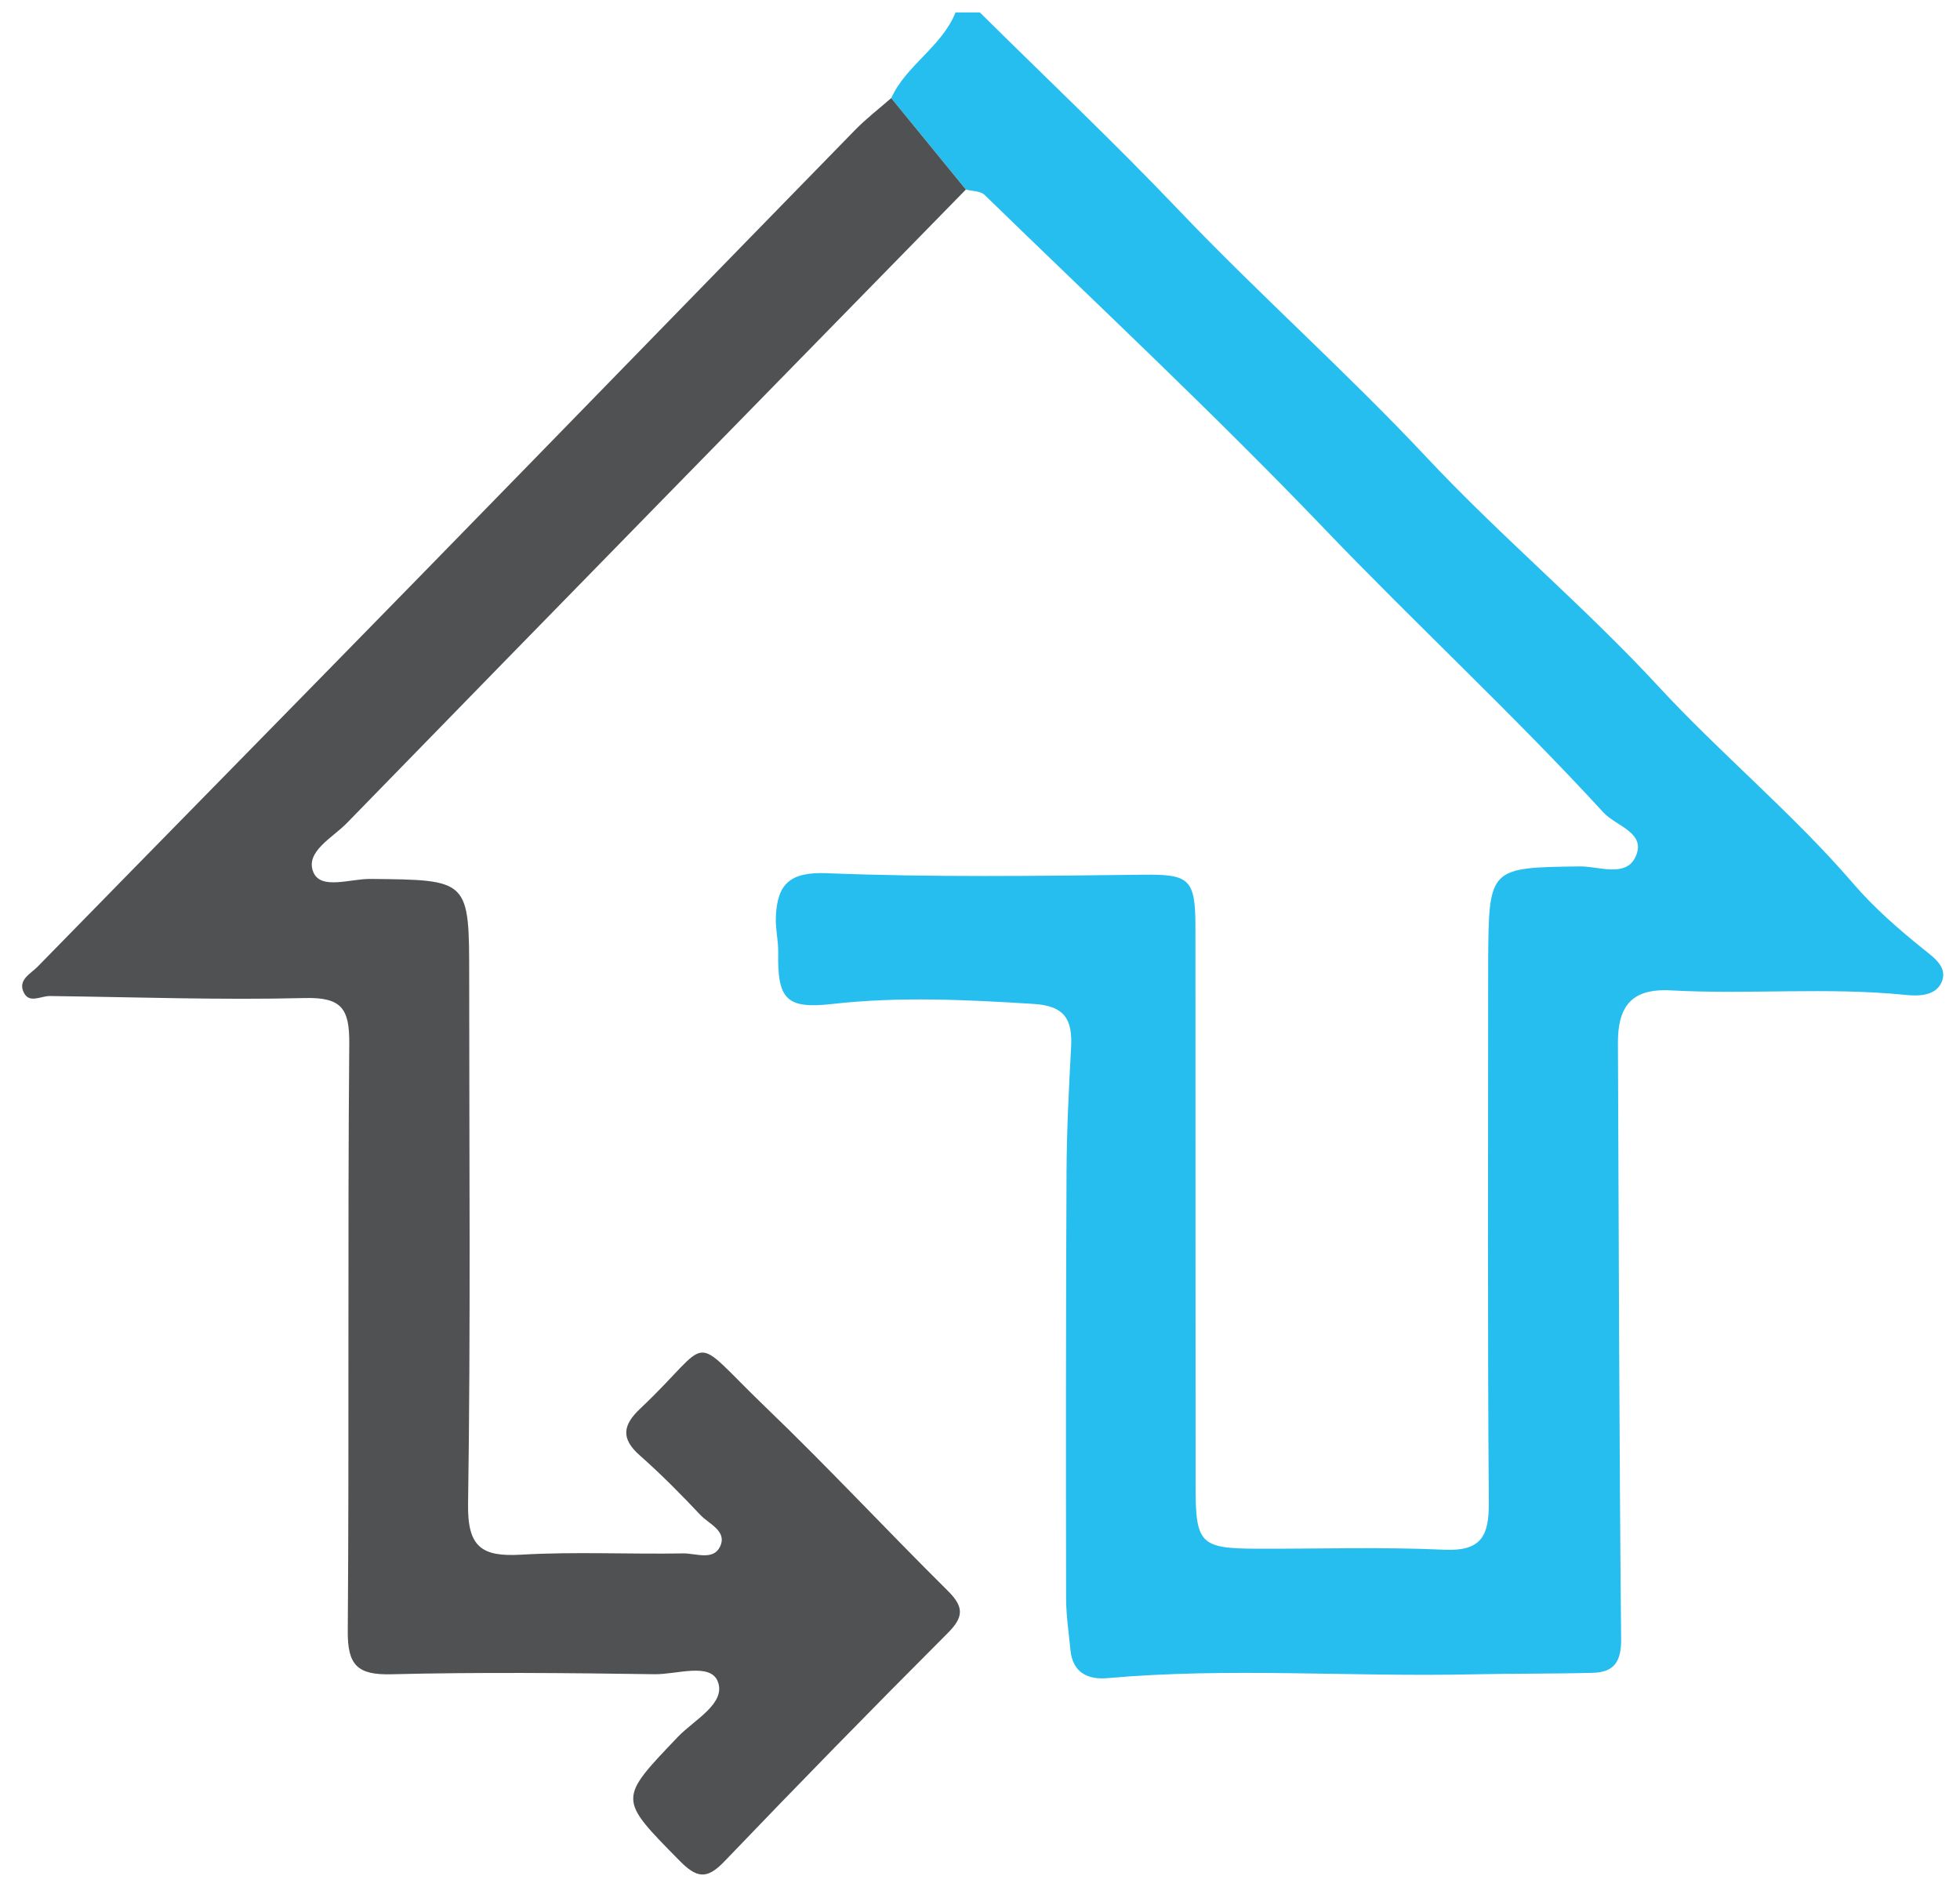
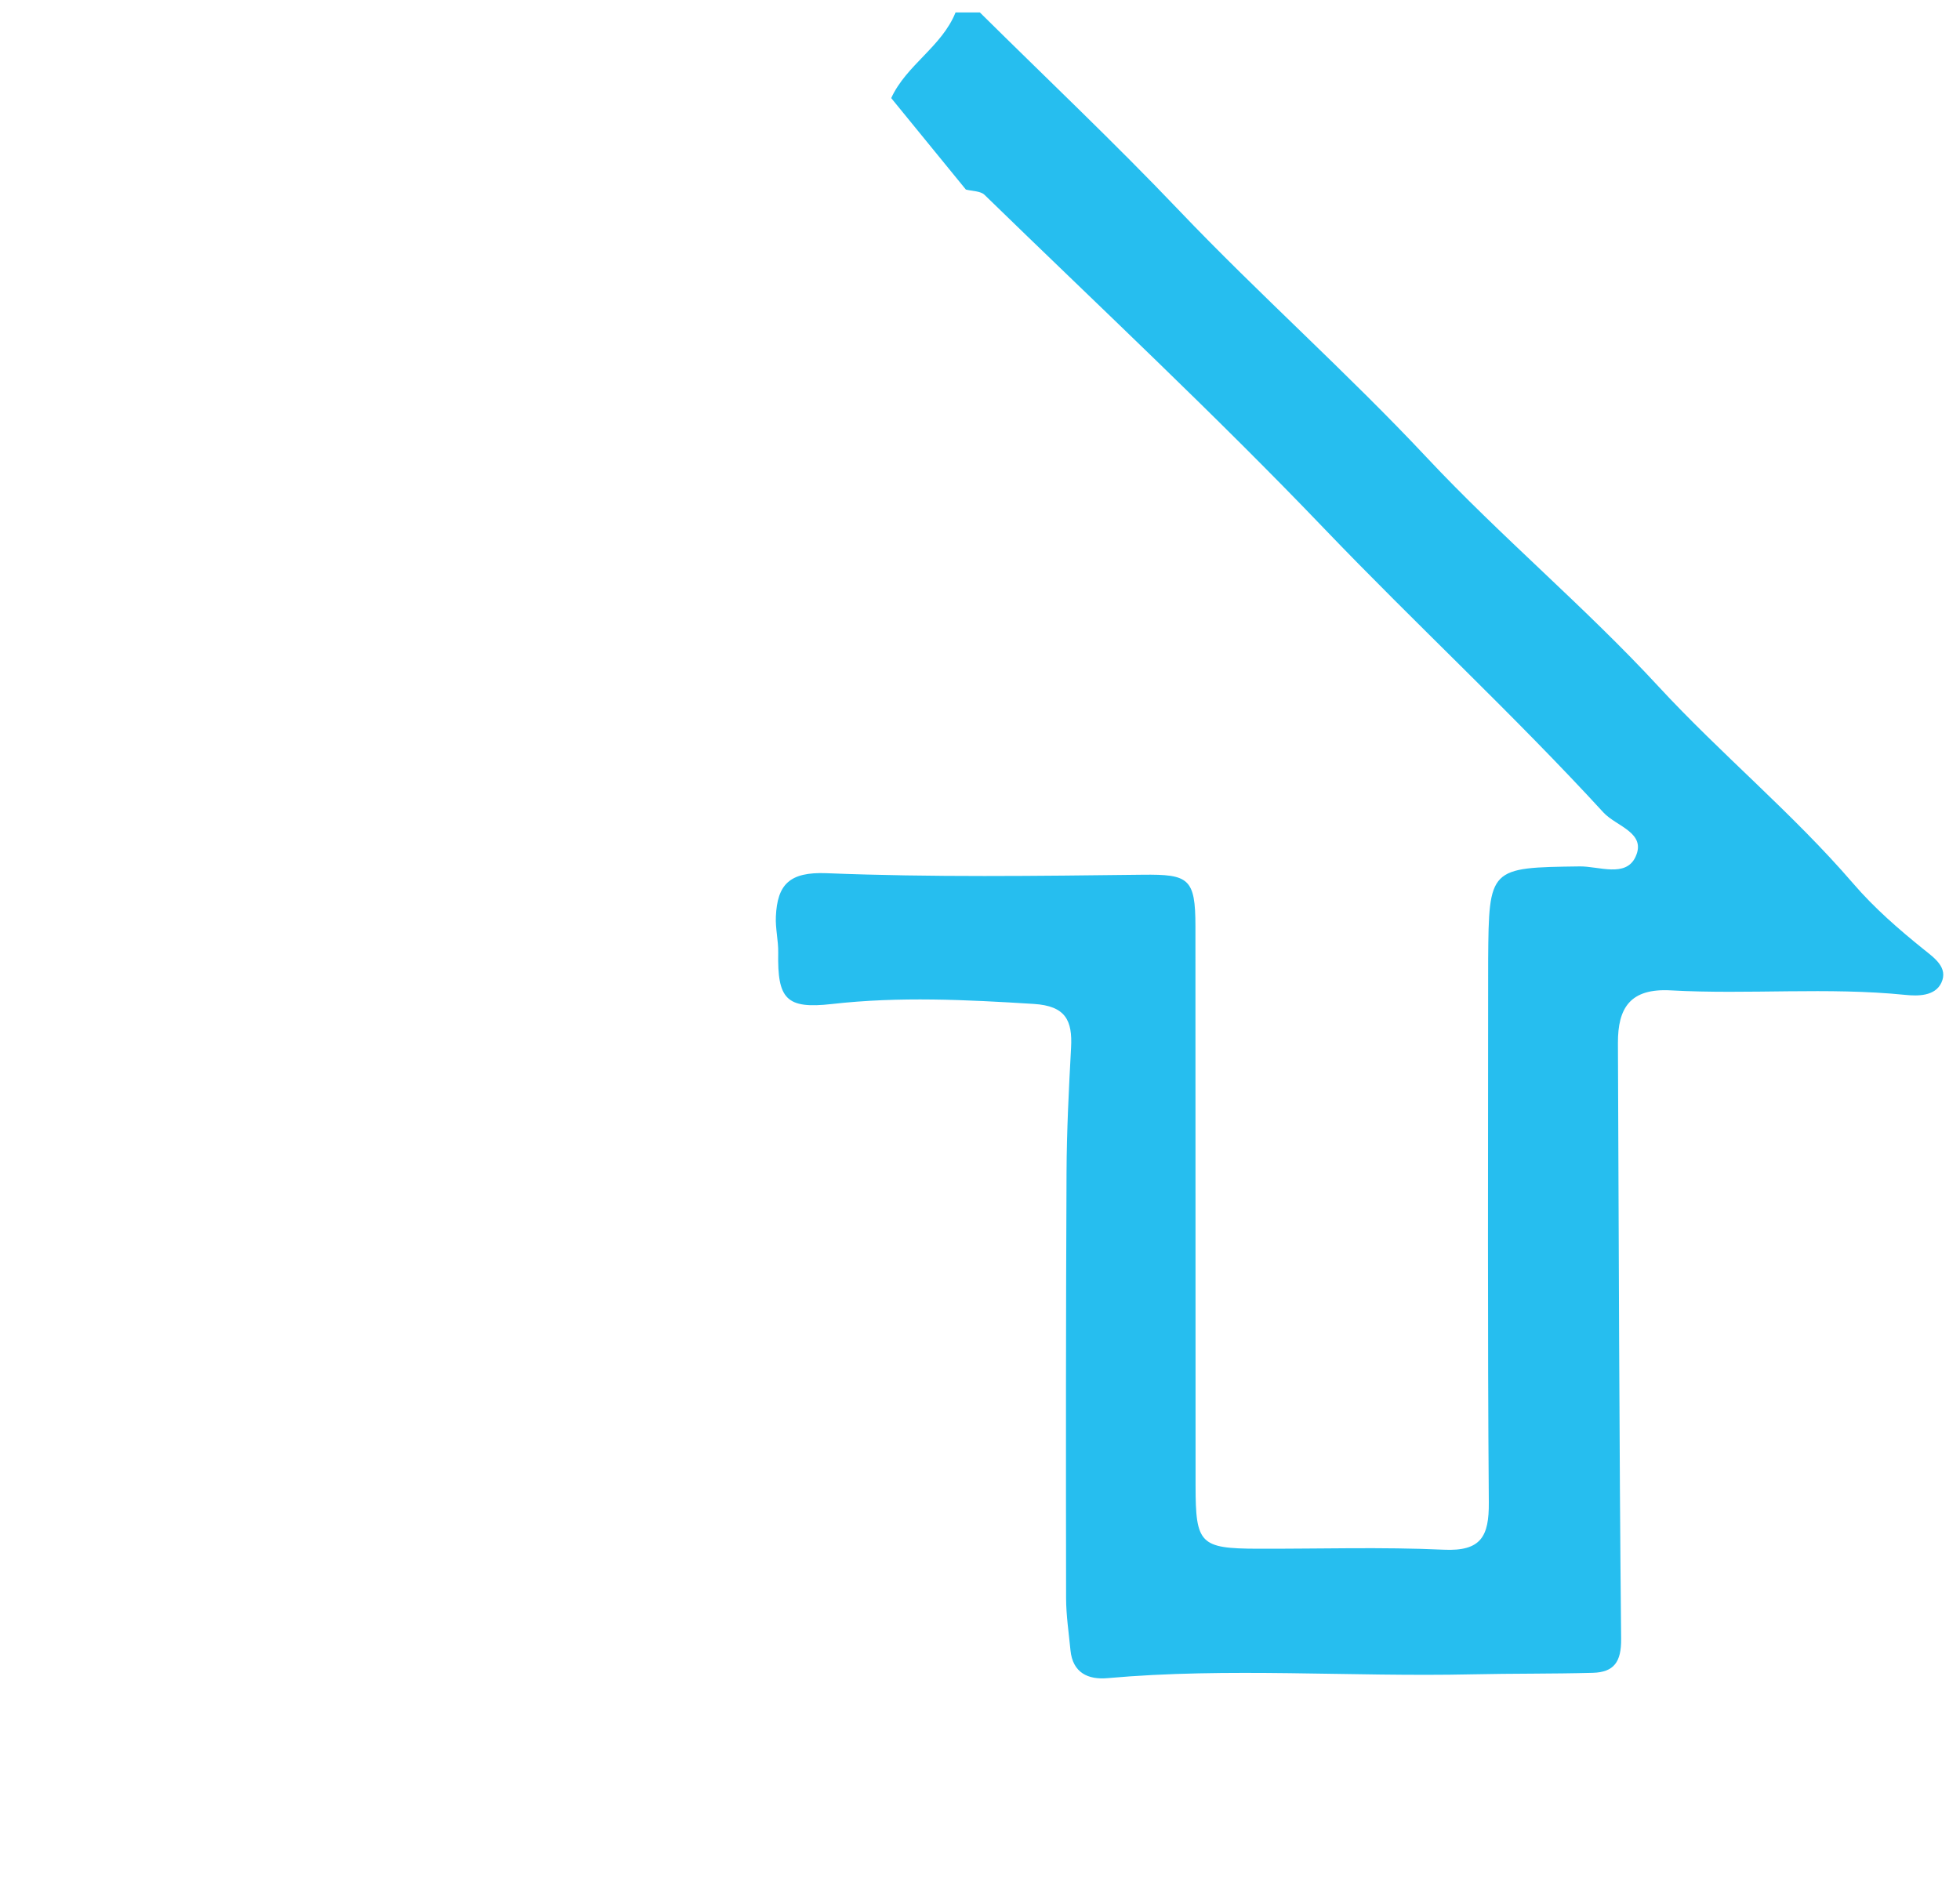
<svg xmlns="http://www.w3.org/2000/svg" version="1.1" id="Layer_1" x="0px" y="0px" width="787.5px" height="761px" viewBox="0 0 787.5 761" enable-background="new 0 0 787.5 761" xml:space="preserve">
  <path fill-rule="evenodd" clip-rule="evenodd" fill="#26BEEF" d="M358.076,39.413c6.119-13.348,20.312-20.63,25.85-34.413  c3.258,0,6.515,0,9.772,0c26.686,26.421,53.998,52.241,79.894,79.413c32.41,33.999,67.554,65.173,99.706,99.477  c29.762,31.752,63.423,59.87,92.943,91.826c25.272,27.356,54.061,51.086,78.344,79.289c8.55,9.931,18.319,18.41,28.477,26.587  c4.063,3.273,9.788,7.188,6.953,13.278c-2.536,5.448-9.454,5.4-14.409,4.897c-31.414-3.182-62.92-0.076-94.302-1.82  c-16.203-0.897-21.313,6.89-21.247,21.222c0.372,79.785,0.493,159.577,1.292,239.359c0.092,9.279-2.893,13.406-11.414,13.636  c-16.175,0.436-32.369,0.251-48.55,0.61c-48.788,1.082-97.625-2.825-146.391,1.527c-7.79,0.697-14.017-2.126-14.896-11.229  c-0.674-6.988-1.747-13.982-1.76-20.977c-0.086-57.008-0.092-114.016,0.178-171.02c0.08-16.716,0.917-33.435,1.823-50.129  c0.599-10.975-2.233-16.757-15.016-17.555c-27.077-1.69-53.988-3.036-81.074,0.037c-18.396,2.088-21.921-2.014-21.578-20.623  c0.089-4.827-1.161-9.691-0.942-14.502c0.59-12.854,5.384-18.037,20.393-17.437c42.276,1.696,84.666,1.107,127,0.611  c18.507-0.216,21.177,1.473,21.183,20.723c0.025,74.922,0.048,149.849,0.057,224.771c0,23.356,1.789,25.253,24.824,25.329  c24.977,0.083,49.984-0.748,74.91,0.395c14.997,0.691,18.192-5.358,18.09-18.987c-0.54-69.491-0.267-138.985-0.273-208.479  c0-3.259-0.019-6.518,0.007-9.776c0.286-36.892,0.474-36.828,36.778-37.318c7.638-0.102,18.47,4.596,22.406-3.787  c4.595-9.787-7.739-12.291-12.856-17.873c-36.114-39.353-75.362-75.617-112.307-114.19c-44.056-46.005-90.69-89.545-136.363-133.987  c-1.642-1.597-4.962-1.467-7.507-2.135C378.07,63.918,368.073,51.666,358.076,39.413z" />
-   <path fill-rule="evenodd" clip-rule="evenodd" fill="#505153" d="M358.076,39.413c9.997,12.253,19.993,24.505,29.996,36.752  C305.107,161,222.074,245.783,139.285,330.802c-5.688,5.842-17.032,11.591-13.276,19.904c3.101,6.858,14.884,2.387,22.72,2.463  c39.781,0.378,39.785,0.185,39.783,39.464c-0.003,70.573,0.604,141.156-0.449,211.713c-0.258,17.286,5.425,21.276,21.311,20.347  c21.637-1.267,43.407-0.12,65.111-0.512c5.034-0.089,12.124,3.045,14.851-2.798c2.899-6.217-4.487-8.986-7.927-12.643  c-7.804-8.292-15.845-16.422-24.376-23.951c-7.605-6.711-6.851-12.124,0.11-18.698c30.445-28.76,18.622-31.258,50.427-0.7  c24.984,24,48.613,49.409,73.227,73.807c6.407,6.354,6.595,10.396,0.021,16.97c-30.275,30.284-60.203,60.922-89.83,91.843  c-6.989,7.29-11.027,6.691-17.99-0.385c-24.644-25.047-24.702-24.506-0.595-49.763c6.449-6.756,19.363-13.346,16.021-22.135  c-2.971-7.806-16.588-2.873-25.392-3.001c-35.278-0.506-70.584-0.853-105.848,0.022c-13.52,0.337-17.554-3.631-17.454-17.247  c0.585-78.713-0.073-157.432,0.6-236.146c0.121-14.064-3.07-18.688-17.854-18.325c-34.141,0.843-68.333-0.385-102.504-0.809  c-3.551-0.041-8.138,3.109-10.385-1.336c-2.593-5.133,2.719-7.587,5.524-10.457c51.151-52.323,102.462-104.491,153.593-156.837  c58.334-59.721,116.505-119.605,174.831-179.335C348.038,47.641,353.213,43.68,358.076,39.413z" />
</svg>